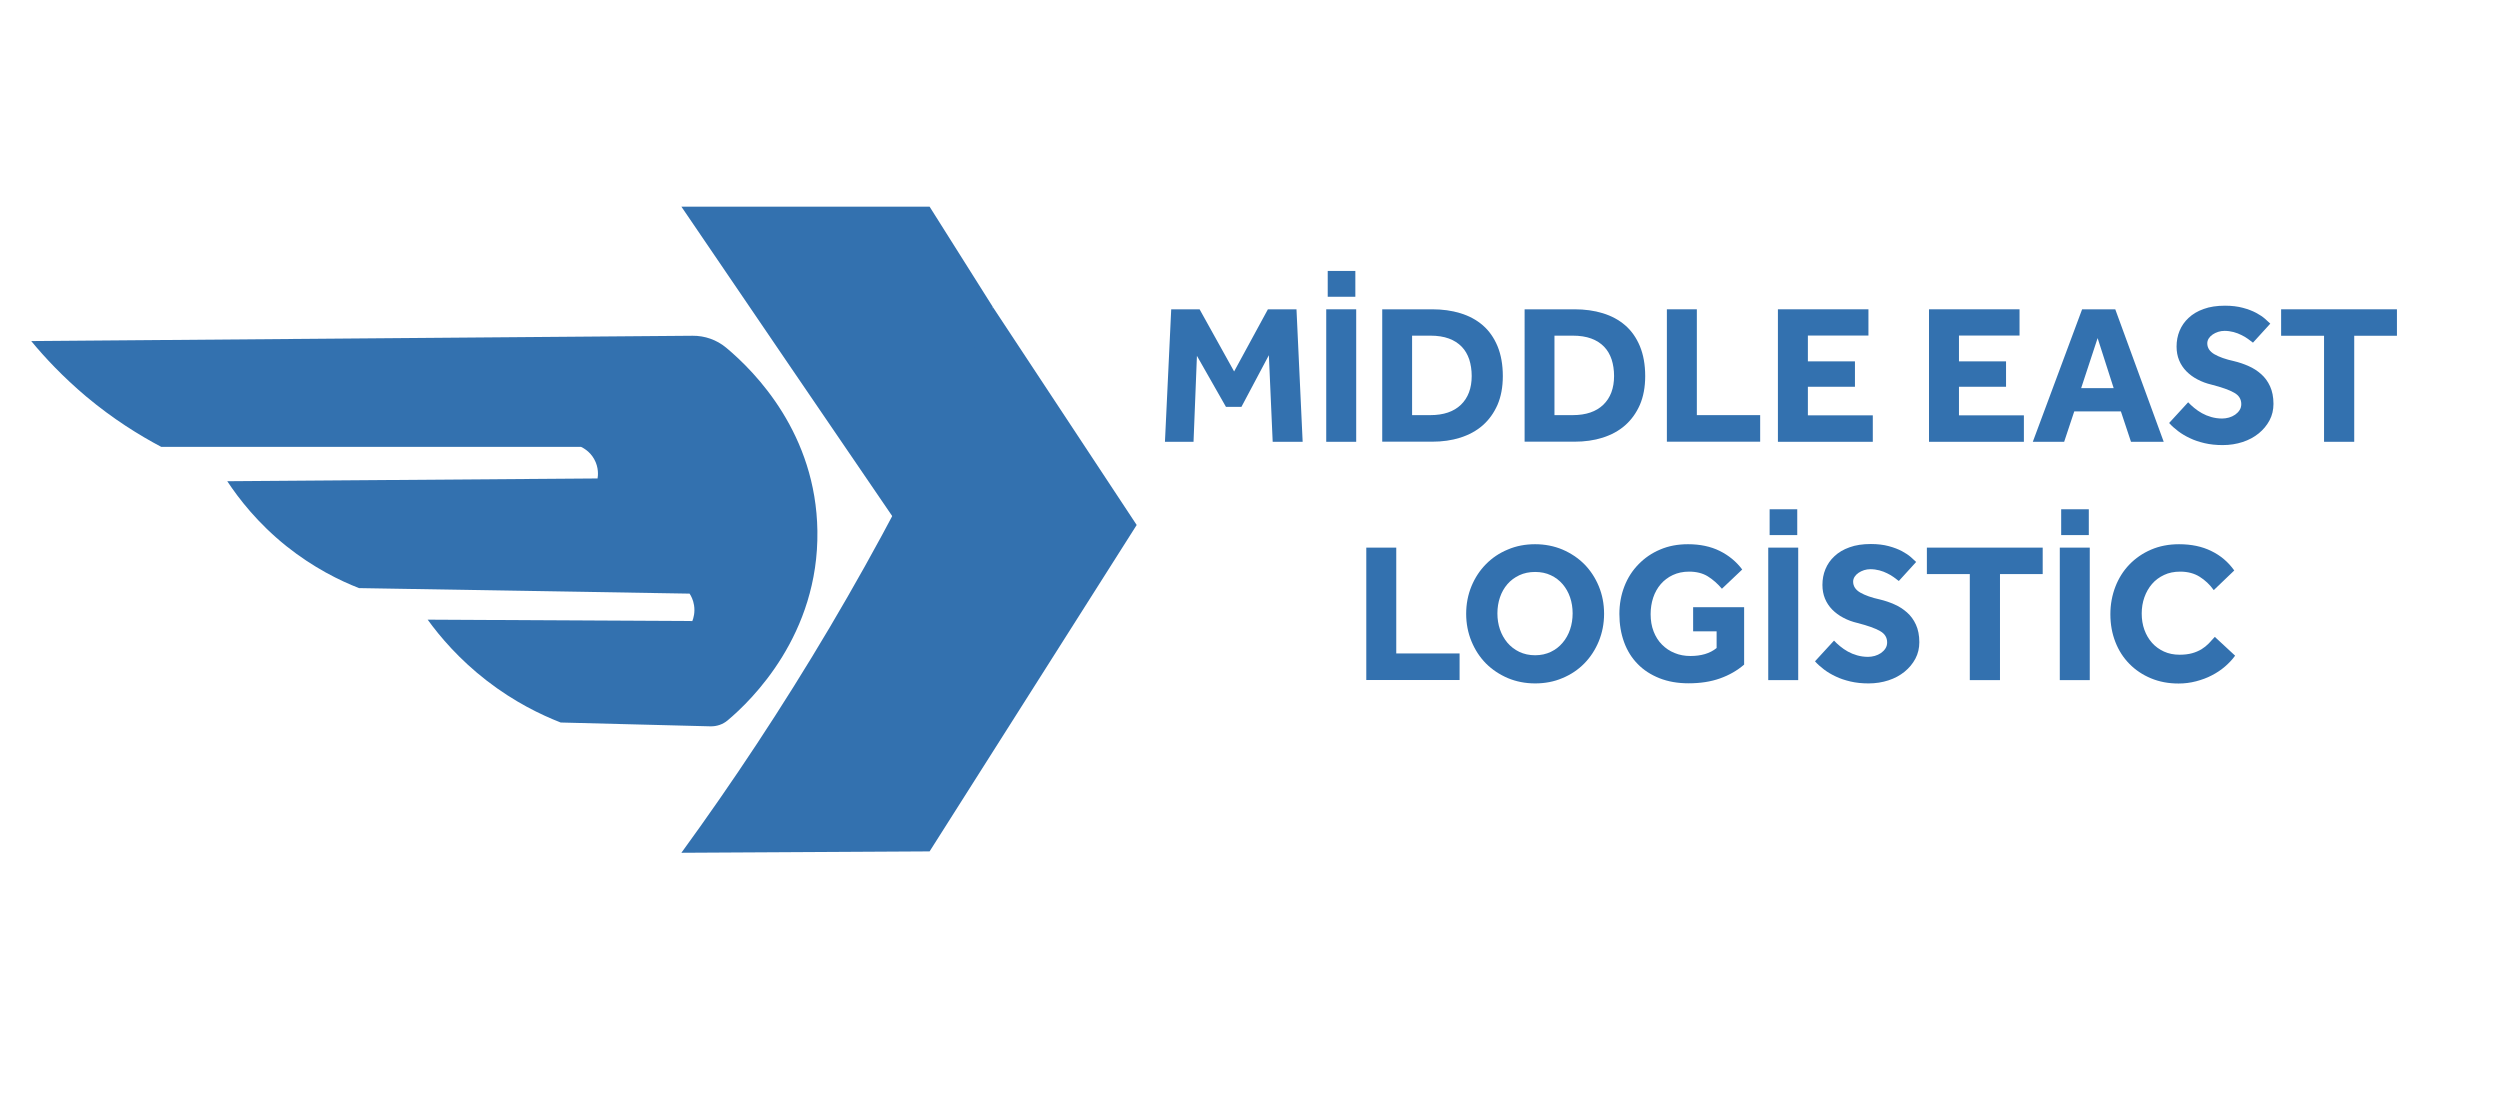
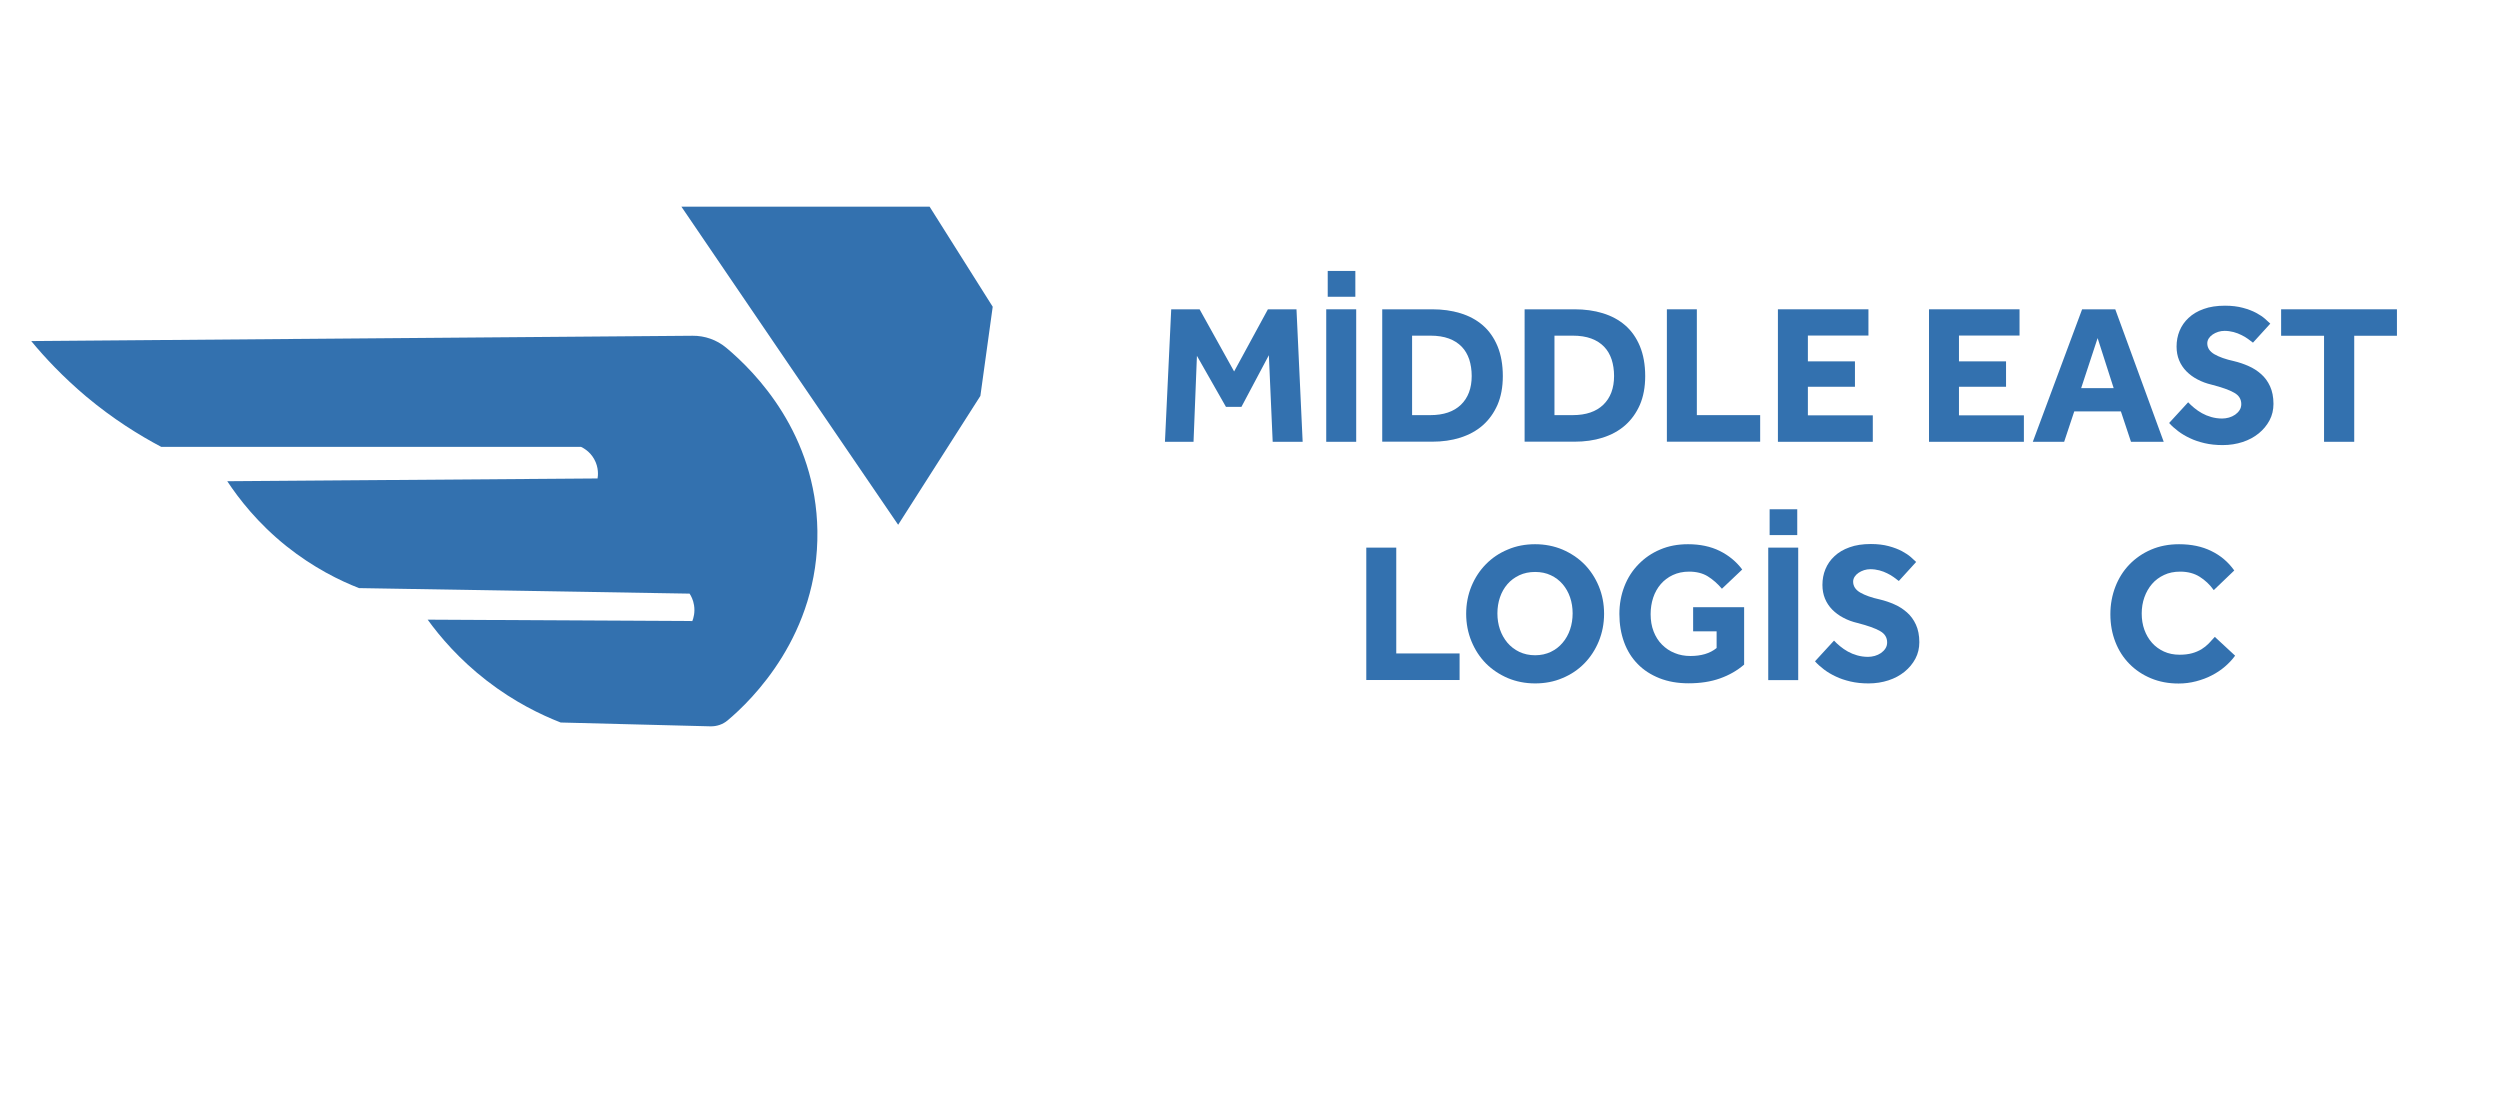
<svg xmlns="http://www.w3.org/2000/svg" id="Layer_1" x="0px" y="0px" viewBox="0 0 235.29 103.38" style="enable-background:new 0 0 235.29 103.38;" xml:space="preserve">
  <style type="text/css">	.st0{stroke:#000000;stroke-miterlimit:10;}	.st1{fill:#BE1E2D;}	.st2{fill:#DB8F2A;}	.st3{fill:#D18B2C;}	.st4{fill:#F2DC70;}	.st5{fill:#F2C645;}	.st6{fill:#ECBB48;}	.st7{fill:#F0CF51;}	.st8{fill:#DDA339;}	.st9{fill:#EFC751;}	.st10{fill:#B7712B;}	.st11{fill:#F3CD56;}	.st12{fill:#9F5925;}	.st13{fill:#DE9B2F;}	.st14{fill:#E6B240;}	.st15{fill:#B6732B;}	.st16{fill:#F0CF60;}	.st17{fill:#EFD05E;}	.st18{fill:#DB952E;}	.st19{fill:#EECB56;}	.st20{fill:#DFA53B;}	.st21{fill:#C4812C;}	.st22{fill:#F0DC69;}	.st23{fill:#E3B047;}	.st24{fill:#A76128;}	.st25{fill:#F2E77B;}	.st26{fill:#F0D666;}	.st27{fill:#CA8B34;}	.st28{fill:#AC6A2A;}	.st29{fill:#E6A633;}	.st30{fill:#A66428;}	.st31{fill:#F5DF6F;}	.st32{fill:#E9BD4D;}	.st33{fill:#AB692B;}	.st34{fill:#EEC14A;}	.st35{fill:#BA7C31;}	.st36{fill:#E0A943;}	.st37{fill:#DDA74A;}	.st38{fill:#B97831;}	.st39{fill:#ECBC42;}	.st40{fill:#E7BC4B;}	.st41{fill:#D19335;}	.st42{fill:#BE8033;}	.st43{fill:#D39837;}	.st44{fill:#D69A38;}	.st45{fill:#EDC44C;}	.st46{fill:#DC9C32;}	.st47{fill:#E0A841;}	.st48{fill:#C98F3D;}	.st49{fill:#D2963A;}	.st50{fill:#F2D55C;}	.st51{fill:#E0AF50;}	.st52{fill:#DDA23B;}	.st53{fill:#F0D368;}	.st54{fill:#BD7B2E;}	.st55{fill:#EFCB5C;}	.st56{fill:#B9762E;}	.st57{fill:#D29938;}	.st58{fill:#DEA544;}	.st59{fill:#DFA140;}	.st60{fill:#E4B050;}	.st61{fill:#D59943;}	.st62{fill:#E2AE51;}	.st63{fill:#E8B656;}	.st64{fill:#955423;}	.st65{fill:#BE823A;}	.st66{fill:#C58A34;}	.st67{fill:#EBC89C;}	.st68{fill:#EEC852;}	.st69{fill:#DC9F46;}	.st70{fill:#EBB742;}	.st71{fill:#0E76BA;}	.st72{fill:#6D6F70;}	.st73{fill-rule:evenodd;clip-rule:evenodd;fill:#0E76BA;stroke:#FFFFFF;stroke-width:0.75;stroke-miterlimit:10;}	.st74{fill-rule:evenodd;clip-rule:evenodd;fill:#FFFFFF;}	.st75{fill-rule:evenodd;clip-rule:evenodd;fill:url(#SVGID_1_);stroke:#000000;stroke-width:0.25;stroke-miterlimit:10;}	.st76{fill-rule:evenodd;clip-rule:evenodd;fill:url(#SVGID_2_);stroke:#000000;stroke-width:0.25;stroke-miterlimit:10;}	.st77{fill-rule:evenodd;clip-rule:evenodd;fill:url(#SVGID_3_);stroke:#000000;stroke-width:0.25;stroke-miterlimit:10;}	.st78{fill-rule:evenodd;clip-rule:evenodd;fill:url(#SVGID_4_);stroke:#000000;stroke-width:0.25;stroke-miterlimit:10;}	.st79{fill-rule:evenodd;clip-rule:evenodd;fill:url(#SVGID_5_);stroke:#000000;stroke-width:0.25;stroke-miterlimit:10;}	.st80{fill-rule:evenodd;clip-rule:evenodd;fill:url(#SVGID_6_);stroke:#000000;stroke-width:0.25;stroke-miterlimit:10;}	.st81{fill-rule:evenodd;clip-rule:evenodd;fill:url(#SVGID_7_);stroke:#000000;stroke-width:0.25;stroke-miterlimit:10;}	.st82{fill-rule:evenodd;clip-rule:evenodd;fill:url(#SVGID_8_);stroke:#000000;stroke-width:0.25;stroke-miterlimit:10;}	.st83{fill-rule:evenodd;clip-rule:evenodd;fill:url(#SVGID_9_);stroke:#000000;stroke-width:0.25;stroke-miterlimit:10;}	.st84{fill-rule:evenodd;clip-rule:evenodd;fill:url(#SVGID_10_);stroke:#000000;stroke-width:0.25;stroke-miterlimit:10;}	.st85{fill-rule:evenodd;clip-rule:evenodd;fill:url(#SVGID_11_);stroke:#000000;stroke-width:0.25;stroke-miterlimit:10;}	.st86{fill-rule:evenodd;clip-rule:evenodd;fill:url(#SVGID_12_);stroke:#000000;stroke-width:0.25;stroke-miterlimit:10;}	.st87{fill-rule:evenodd;clip-rule:evenodd;fill:url(#SVGID_13_);stroke:#000000;stroke-width:0.25;stroke-miterlimit:10;}	.st88{fill-rule:evenodd;clip-rule:evenodd;fill:url(#SVGID_14_);stroke:#000000;stroke-width:0.25;stroke-miterlimit:10;}	.st89{fill-rule:evenodd;clip-rule:evenodd;fill:url(#SVGID_15_);stroke:#000000;stroke-width:0.25;stroke-miterlimit:10;}	.st90{fill-rule:evenodd;clip-rule:evenodd;fill:url(#SVGID_16_);stroke:#000000;stroke-width:0.25;stroke-miterlimit:10;}	.st91{fill-rule:evenodd;clip-rule:evenodd;fill:url(#SVGID_17_);stroke:#000000;stroke-width:0.25;stroke-miterlimit:10;}	.st92{fill-rule:evenodd;clip-rule:evenodd;fill:url(#SVGID_18_);stroke:#000000;stroke-width:0.25;stroke-miterlimit:10;}	.st93{fill-rule:evenodd;clip-rule:evenodd;fill:url(#SVGID_19_);stroke:#000000;stroke-width:0.25;stroke-miterlimit:10;}	.st94{fill-rule:evenodd;clip-rule:evenodd;fill:url(#SVGID_20_);stroke:#000000;stroke-width:0.25;stroke-miterlimit:10;}	.st95{fill-rule:evenodd;clip-rule:evenodd;fill:url(#SVGID_21_);stroke:#000000;stroke-width:0.25;stroke-miterlimit:10;}	.st96{fill-rule:evenodd;clip-rule:evenodd;fill:url(#SVGID_22_);stroke:#000000;stroke-width:0.25;stroke-miterlimit:10;}	.st97{fill-rule:evenodd;clip-rule:evenodd;fill:url(#SVGID_23_);stroke:#000000;stroke-width:0.25;stroke-miterlimit:10;}	.st98{fill-rule:evenodd;clip-rule:evenodd;fill:url(#SVGID_24_);stroke:#000000;stroke-width:0.25;stroke-miterlimit:10;}	.st99{fill-rule:evenodd;clip-rule:evenodd;fill:url(#SVGID_25_);stroke:#000000;stroke-width:0.25;stroke-miterlimit:10;}	.st100{fill-rule:evenodd;clip-rule:evenodd;fill:url(#SVGID_26_);stroke:#000000;stroke-width:0.25;stroke-miterlimit:10;}	.st101{fill-rule:evenodd;clip-rule:evenodd;fill:url(#SVGID_27_);stroke:#000000;stroke-width:0.25;stroke-miterlimit:10;}	.st102{fill-rule:evenodd;clip-rule:evenodd;fill:url(#SVGID_28_);stroke:#000000;stroke-width:0.25;stroke-miterlimit:10;}	.st103{fill-rule:evenodd;clip-rule:evenodd;fill:url(#SVGID_29_);stroke:#000000;stroke-width:0.25;stroke-miterlimit:10;}	.st104{fill-rule:evenodd;clip-rule:evenodd;fill:url(#SVGID_30_);stroke:#000000;stroke-width:0.25;stroke-miterlimit:10;}	.st105{fill-rule:evenodd;clip-rule:evenodd;fill:url(#SVGID_31_);stroke:#000000;stroke-width:0.25;stroke-miterlimit:10;}	.st106{fill-rule:evenodd;clip-rule:evenodd;fill:url(#SVGID_32_);stroke:#000000;stroke-width:0.25;stroke-miterlimit:10;}	.st107{fill-rule:evenodd;clip-rule:evenodd;fill:url(#SVGID_33_);stroke:#000000;stroke-width:0.25;stroke-miterlimit:10;}	.st108{fill-rule:evenodd;clip-rule:evenodd;fill:url(#SVGID_34_);stroke:#000000;stroke-width:0.25;stroke-miterlimit:10;}	.st109{fill-rule:evenodd;clip-rule:evenodd;fill:url(#SVGID_35_);stroke:#000000;stroke-width:0.25;stroke-miterlimit:10;}	.st110{fill-rule:evenodd;clip-rule:evenodd;fill:url(#SVGID_36_);stroke:#000000;stroke-width:0.25;stroke-miterlimit:10;}	.st111{fill-rule:evenodd;clip-rule:evenodd;fill:url(#SVGID_37_);stroke:#000000;stroke-width:0.25;stroke-miterlimit:10;}	.st112{fill-rule:evenodd;clip-rule:evenodd;fill:url(#SVGID_38_);stroke:#000000;stroke-width:0.25;stroke-miterlimit:10;}	.st113{fill-rule:evenodd;clip-rule:evenodd;fill:url(#SVGID_39_);stroke:#000000;stroke-width:0.25;stroke-miterlimit:10;}	.st114{fill-rule:evenodd;clip-rule:evenodd;fill:url(#SVGID_40_);stroke:#000000;stroke-width:0.25;stroke-miterlimit:10;}	.st115{fill-rule:evenodd;clip-rule:evenodd;fill:url(#SVGID_41_);stroke:#000000;stroke-width:0.25;stroke-miterlimit:10;}	.st116{fill-rule:evenodd;clip-rule:evenodd;fill:url(#SVGID_42_);stroke:#000000;stroke-width:0.25;stroke-miterlimit:10;}	.st117{fill:#2A9345;}	.st118{fill:#2D8D43;}	.st119{fill:#E21E26;}	.st120{fill:#D92327;}	.st121{fill:#FFFFFF;}	.st122{fill:#D15B45;}	.st123{fill:url(#SVGID_43_);}	.st124{fill:#1AA0D9;}	.st125{fill:#2D5EAB;}	.st126{fill:#61C9DD;}	.st127{fill:#EB8453;}	.st128{fill:#F28A58;}	.st129{fill:#F26122;}	.st130{fill:url(#SVGID_44_);}	.st131{fill:url(#SVGID_45_);}	.st132{fill:url(#SVGID_46_);}	.st133{fill:url(#SVGID_47_);}	.st134{fill:#5DC2AB;}	.st135{fill:url(#SVGID_48_);}	.st136{fill:url(#SVGID_49_);}	.st137{fill:url(#SVGID_50_);}	.st138{fill:url(#SVGID_51_);}	.st139{fill:url(#SVGID_52_);}	.st140{fill:url(#SVGID_53_);}	.st141{fill:url(#SVGID_54_);}	.st142{fill:url(#SVGID_55_);}	.st143{fill:url(#SVGID_56_);}	.st144{fill:#8EC45D;}	.st145{fill:#2DA780;}	.st146{fill:#1A7F5C;}	.st147{fill:#63BD68;}	.st148{fill:#5E3522;}	.st149{fill:#1B7657;}	.st150{fill:#FFC113;}	.st151{fill:#11B68D;}	.st152{fill:#8CBD45;}	.st153{fill:#595A5C;}	.st154{fill:#00A3C5;}	.st155{fill:#CC4928;}	.st156{fill:#C84627;}	.st157{fill:#C94627;}	.st158{fill:#00A8C8;}	.st159{fill:#C74627;}	.st160{fill:#C94727;}	.st161{fill:#06AACB;}	.st162{fill:#07A7C7;}	.st163{fill:#10436D;}	.st164{fill:#0D446E;}	.st165{fill:#21AECB;}	.st166{fill:#2594AF;}	.st167{fill:#58798F;}	.st168{fill:#CA4727;}	.st169{fill:#44528D;}	.st170{fill:#A12021;}	.st171{fill:#3371AF;}	.st172{clip-path:url(#SVGID_58_);}	.st173{fill:#F7922F;}	.st174{fill:#4A4948;}	.st175{clip-path:url(#SVGID_60_);fill:#4C4F50;}	.st176{clip-path:url(#SVGID_62_);fill:#6B6E6F;}	.st177{clip-path:url(#SVGID_64_);fill:#4C4F50;}	.st178{clip-path:url(#SVGID_66_);fill:#6B6E6F;}	.st179{clip-path:url(#SVGID_68_);fill:#4C4F50;}	.st180{clip-path:url(#SVGID_70_);fill:#6B6E6F;}	.st181{fill:#4C4F50;}	.st182{fill:#303134;}	.st183{fill:#F79421;}	.st184{fill:#4E4E4E;}	.st185{clip-path:url(#SVGID_72_);fill:#9D1F60;}	.st186{clip-path:url(#SVGID_74_);fill:#9D1F60;}	.st187{clip-path:url(#SVGID_76_);fill:#CADB2F;}	.st188{clip-path:url(#SVGID_78_);fill:#CADB2F;}	.st189{clip-path:url(#SVGID_80_);fill:#CADB2F;}	.st190{clip-path:url(#SVGID_80_);fill:#9D1F60;}	.st191{fill:#4780C2;}	.st192{fill:#4E9AD4;}	.st193{fill:#3580C3;}	.st194{fill:#292B2B;}	.st195{fill:#484A4A;}	.st196{fill:#606161;}	.st197{fill:#486790;}	.st198{fill:#23BEC8;}	.st199{fill:#FDBC5A;}	.st200{fill:#F5A2C6;}	.st201{fill:none;stroke:#486790;stroke-width:3;stroke-miterlimit:12;}	.st202{fill:#CF9177;}	.st203{fill:#555554;}	.st204{fill:none;stroke:#CF9177;}	.st205{fill:#113A39;}	.st206{fill:#A6976E;}	.st207{fill:#B74726;}	.st208{fill:url(#SVGID_81_);}	.st209{fill:url(#SVGID_82_);}	.st210{fill:#CE5D28;}	.st211{fill:url(#SVGID_83_);}	.st212{fill:#96C93D;}	.st213{fill:#579D44;}	.st214{clip-path:url(#SVGID_85_);}	.st215{fill:#1B3A1C;}	.st216{fill:#010101;}</style>
  <g>
    <path class="st171" d="M64.13,19.45c7.79,0,15.58,0,23.36,0c1.98,3.14,3.96,6.28,5.94,9.42c-0.39,2.8-0.77,5.59-1.16,8.39  c-2.58,4.04-5.16,8.09-7.74,12.13C77.72,39.42,70.92,29.44,64.13,19.45z" />
    <path class="st171" d="M2.94,32.1c20.75-0.17,41.49-0.34,62.24-0.5c1.15-0.01,2.27,0.38,3.16,1.12c2.81,2.34,8.46,8.15,8.59,17.25  c0.14,9.76-6.18,15.93-8.45,17.83c-0.45,0.38-1.02,0.57-1.61,0.56c-4.7-0.12-9.4-0.24-14.1-0.36c-1.84-0.72-4.35-1.92-6.96-3.94  c-2.61-2.02-4.4-4.14-5.56-5.74l24.91,0.13c0.1-0.25,0.27-0.8,0.16-1.49c-0.08-0.51-0.28-0.88-0.42-1.09  c-10.37-0.17-20.74-0.34-31.11-0.52c-1.8-0.7-4.28-1.91-6.85-3.96c-2.69-2.16-4.46-4.45-5.55-6.1c11.62-0.09,23.23-0.17,34.85-0.26  c0.04-0.23,0.14-1.02-0.33-1.84c-0.4-0.7-0.99-1.02-1.22-1.13H15.18c-2.06-1.09-4.54-2.62-7.09-4.76  C5.95,35.49,4.25,33.69,2.94,32.1z" />
-     <path class="st171" d="M93.43,28.88c-0.87,2.02-1.77,4.06-2.71,6.1c-7.84,17.02-16.97,32.06-26.59,45.28  c7.79-0.04,15.58-0.09,23.36-0.13c6.5-10.24,12.99-20.48,19.49-30.72C102.46,42.56,97.94,35.72,93.43,28.88z" />
    <g>
      <path class="st171" d="M110.23,29.11h2.67l3.25,5.85l3.18-5.85h2.69l0.58,12.47h-2.82l-0.36-8.15l-2.58,4.86h-1.46l-2.73-4.8   l-0.32,8.09h-2.69L110.23,29.11z" />
      <path class="st171" d="M124.82,29.11h2.82v12.47h-2.82V29.11z M124.96,25.5h2.6v2.43h-2.6V25.5z" />
      <path class="st171" d="M130.08,29.11h4.71c0.96,0,1.85,0.12,2.66,0.37c0.82,0.25,1.52,0.63,2.11,1.14   c0.59,0.51,1.05,1.17,1.38,1.96c0.33,0.8,0.5,1.74,0.5,2.82c0,1.03-0.17,1.93-0.5,2.7c-0.34,0.77-0.8,1.41-1.39,1.93   c-0.59,0.52-1.3,0.9-2.11,1.16c-0.82,0.26-1.7,0.38-2.66,0.38h-4.69V29.11z M134.62,39.07c1.25,0,2.21-0.33,2.88-0.98   c0.67-0.65,1.01-1.55,1.01-2.7c0-0.57-0.08-1.09-0.23-1.56c-0.16-0.47-0.39-0.87-0.71-1.2c-0.32-0.33-0.72-0.59-1.21-0.77   c-0.49-0.18-1.07-0.27-1.74-0.27h-1.72v7.48H134.62z" />
      <path class="st171" d="M143.48,29.11h4.71c0.96,0,1.85,0.12,2.66,0.37c0.82,0.25,1.52,0.63,2.11,1.14   c0.59,0.51,1.05,1.17,1.38,1.96c0.33,0.8,0.5,1.74,0.5,2.82c0,1.03-0.17,1.93-0.5,2.7c-0.34,0.77-0.8,1.41-1.39,1.93   c-0.59,0.52-1.3,0.9-2.11,1.16c-0.82,0.26-1.7,0.38-2.66,0.38h-4.69V29.11z M148.02,39.07c1.25,0,2.21-0.33,2.88-0.98   c0.67-0.65,1.01-1.55,1.01-2.7c0-0.57-0.08-1.09-0.23-1.56c-0.16-0.47-0.39-0.87-0.71-1.2c-0.32-0.33-0.72-0.59-1.21-0.77   c-0.49-0.18-1.07-0.27-1.74-0.27h-1.72v7.48H148.02z" />
      <path class="st171" d="M156.88,29.11h2.82v9.96h5.96v2.5h-8.78V29.11z" />
      <path class="st171" d="M167.33,29.11h8.52v2.47h-5.7v2.43h4.43v2.39h-4.43v2.69h6.11v2.49h-8.93V29.11z" />
      <path class="st171" d="M181.55,29.11h8.52v2.47h-5.7v2.43h4.43v2.39h-4.43v2.69h6.11v2.49h-8.93V29.11z" />
      <path class="st171" d="M195.96,29.11h3.12l4.56,12.47h-3.08l-0.95-2.86h-4.39l-0.95,2.86h-2.95L195.96,29.11z M198.93,36.53   l-1.51-4.71l-1.55,4.71H198.93z" />
      <path class="st171" d="M205.94,37.86c0.16,0.17,0.35,0.35,0.57,0.53c0.22,0.18,0.46,0.35,0.73,0.5c0.27,0.15,0.56,0.27,0.88,0.36   c0.32,0.09,0.66,0.14,1.02,0.14c0.21,0,0.42-0.03,0.64-0.09c0.21-0.06,0.4-0.15,0.58-0.27c0.17-0.12,0.31-0.26,0.42-0.43   c0.11-0.17,0.16-0.36,0.16-0.57c0-0.46-0.22-0.82-0.67-1.07c-0.45-0.26-1.16-0.51-2.13-0.76c-0.47-0.11-0.91-0.27-1.32-0.49   c-0.41-0.21-0.75-0.47-1.05-0.77c-0.29-0.3-0.52-0.64-0.68-1.03c-0.16-0.39-0.24-0.82-0.24-1.29c0-0.52,0.09-1.02,0.28-1.48   c0.19-0.46,0.47-0.87,0.85-1.22c0.38-0.36,0.85-0.64,1.42-0.84c0.57-0.21,1.24-0.31,2.01-0.31c0.64,0,1.2,0.07,1.68,0.2   c0.49,0.13,0.9,0.29,1.24,0.47c0.34,0.18,0.62,0.37,0.84,0.56c0.22,0.19,0.38,0.35,0.5,0.46l-1.63,1.79   c-0.14-0.11-0.3-0.23-0.48-0.36c-0.18-0.13-0.38-0.25-0.61-0.36c-0.22-0.11-0.47-0.21-0.74-0.28c-0.27-0.07-0.55-0.11-0.85-0.11   c-0.2,0-0.4,0.03-0.59,0.09c-0.19,0.06-0.37,0.15-0.52,0.25c-0.16,0.11-0.28,0.23-0.37,0.37c-0.09,0.14-0.14,0.3-0.14,0.46   c0,0.42,0.22,0.77,0.67,1.03c0.45,0.26,1.07,0.48,1.85,0.65c0.46,0.11,0.91,0.26,1.36,0.46c0.44,0.19,0.84,0.45,1.19,0.76   c0.35,0.31,0.63,0.69,0.84,1.15c0.21,0.46,0.32,1.01,0.32,1.65c0,0.56-0.12,1.08-0.37,1.55c-0.25,0.47-0.59,0.88-1.02,1.23   c-0.43,0.35-0.93,0.62-1.51,0.81c-0.58,0.19-1.21,0.29-1.88,0.29c-0.62,0-1.19-0.06-1.7-0.18c-0.51-0.12-0.97-0.27-1.38-0.47   c-0.41-0.19-0.78-0.41-1.11-0.66c-0.33-0.25-0.61-0.5-0.85-0.77L205.94,37.86z" />
      <path class="st171" d="M218.73,31.6h-4.04v-2.49h10.9v2.49h-4.02v9.98h-2.84V31.6z" />
      <path class="st171" d="M128.59,51.54h2.82v9.96h5.96v2.5h-8.78V51.54z" />
      <path class="st171" d="M144.48,64.32c-0.92,0-1.78-0.17-2.57-0.5c-0.79-0.34-1.48-0.8-2.06-1.38c-0.58-0.59-1.03-1.28-1.36-2.08   c-0.33-0.8-0.5-1.67-0.5-2.59c0-0.93,0.17-1.8,0.5-2.6c0.33-0.8,0.79-1.49,1.36-2.07c0.58-0.59,1.26-1.05,2.06-1.38   c0.79-0.34,1.65-0.5,2.57-0.5c0.92,0,1.78,0.17,2.57,0.5c0.79,0.34,1.48,0.8,2.06,1.38c0.58,0.59,1.03,1.28,1.36,2.07   c0.33,0.8,0.5,1.66,0.5,2.6c0,0.92-0.17,1.78-0.5,2.59c-0.33,0.8-0.79,1.5-1.36,2.08c-0.58,0.59-1.26,1.05-2.06,1.38   C146.26,64.16,145.4,64.32,144.48,64.32z M144.48,61.67c0.55,0,1.04-0.11,1.48-0.32c0.44-0.21,0.81-0.5,1.11-0.86   c0.31-0.36,0.54-0.78,0.7-1.25c0.16-0.47,0.24-0.98,0.24-1.51c0-0.54-0.08-1.04-0.24-1.51c-0.16-0.47-0.4-0.89-0.7-1.24   c-0.31-0.36-0.68-0.64-1.11-0.84c-0.44-0.21-0.93-0.31-1.48-0.31c-0.55,0-1.04,0.1-1.49,0.31c-0.44,0.21-0.82,0.49-1.12,0.84   c-0.31,0.36-0.54,0.77-0.7,1.24c-0.16,0.47-0.24,0.98-0.24,1.51c0,0.54,0.08,1.04,0.24,1.51c0.16,0.47,0.4,0.89,0.7,1.25   c0.31,0.36,0.68,0.65,1.12,0.86C143.43,61.56,143.93,61.67,144.48,61.67z" />
      <path class="st171" d="M159.35,57.15h4.8v5.4c-0.65,0.56-1.4,0.99-2.27,1.3c-0.87,0.31-1.85,0.46-2.96,0.46   c-1.02,0-1.93-0.16-2.74-0.48c-0.8-0.32-1.49-0.76-2.05-1.34c-0.56-0.57-0.99-1.26-1.28-2.06c-0.29-0.8-0.44-1.68-0.44-2.64   c0-0.93,0.16-1.8,0.47-2.6c0.31-0.8,0.75-1.49,1.33-2.08c0.57-0.59,1.25-1.06,2.04-1.39c0.79-0.34,1.66-0.5,2.62-0.5   c1.13,0,2.13,0.21,2.98,0.63c0.85,0.42,1.56,1,2.12,1.75l-1.91,1.81c-0.4-0.47-0.84-0.86-1.32-1.16c-0.48-0.3-1.07-0.45-1.77-0.45   c-0.57,0-1.08,0.11-1.53,0.32c-0.45,0.21-0.83,0.5-1.14,0.86c-0.31,0.36-0.55,0.79-0.71,1.27c-0.16,0.49-0.24,1-0.24,1.55   c0,0.6,0.09,1.14,0.28,1.63c0.19,0.49,0.45,0.9,0.79,1.24c0.34,0.34,0.73,0.61,1.19,0.79c0.45,0.19,0.95,0.28,1.49,0.28   c0.5,0,0.95-0.06,1.36-0.18c0.41-0.12,0.78-0.31,1.1-0.57v-1.57h-2.21V57.15z" />
      <path class="st171" d="M166.42,51.54h2.82v12.47h-2.82V51.54z M166.55,47.93h2.6v2.43h-2.6V47.93z" />
      <path class="st171" d="M172.61,60.29c0.16,0.17,0.35,0.35,0.57,0.53c0.22,0.18,0.46,0.35,0.73,0.5c0.27,0.15,0.56,0.27,0.88,0.36   c0.32,0.09,0.66,0.14,1.02,0.14c0.21,0,0.42-0.03,0.64-0.09c0.21-0.06,0.4-0.15,0.58-0.27c0.17-0.12,0.31-0.26,0.42-0.43   c0.11-0.17,0.16-0.36,0.16-0.57c0-0.46-0.22-0.82-0.67-1.07c-0.45-0.26-1.16-0.51-2.13-0.76c-0.47-0.11-0.91-0.27-1.32-0.49   c-0.41-0.21-0.75-0.47-1.05-0.77c-0.29-0.3-0.52-0.64-0.68-1.03c-0.16-0.39-0.24-0.82-0.24-1.29c0-0.52,0.09-1.02,0.28-1.48   c0.19-0.46,0.47-0.87,0.85-1.22c0.38-0.36,0.85-0.64,1.42-0.84c0.57-0.21,1.24-0.31,2.01-0.31c0.64,0,1.2,0.07,1.68,0.2   c0.49,0.13,0.9,0.29,1.24,0.47c0.34,0.18,0.62,0.37,0.84,0.56c0.22,0.19,0.38,0.35,0.5,0.46l-1.63,1.79   c-0.14-0.11-0.3-0.23-0.48-0.36c-0.18-0.13-0.38-0.25-0.61-0.36c-0.22-0.11-0.47-0.21-0.74-0.28c-0.27-0.07-0.55-0.11-0.85-0.11   c-0.2,0-0.4,0.03-0.59,0.09c-0.19,0.06-0.37,0.15-0.52,0.25c-0.16,0.11-0.28,0.23-0.37,0.37c-0.09,0.14-0.14,0.3-0.14,0.46   c0,0.42,0.22,0.77,0.67,1.03c0.45,0.26,1.07,0.48,1.85,0.65c0.46,0.11,0.91,0.26,1.36,0.46c0.44,0.19,0.84,0.45,1.19,0.76   c0.35,0.31,0.63,0.69,0.84,1.15c0.21,0.46,0.32,1.01,0.32,1.65c0,0.56-0.12,1.08-0.37,1.55c-0.25,0.47-0.59,0.88-1.02,1.23   c-0.43,0.35-0.93,0.62-1.51,0.81c-0.58,0.19-1.21,0.29-1.88,0.29c-0.62,0-1.19-0.06-1.7-0.18c-0.51-0.12-0.97-0.27-1.38-0.47   c-0.41-0.19-0.78-0.41-1.11-0.66c-0.33-0.25-0.61-0.5-0.85-0.77L172.61,60.29z" />
-       <path class="st171" d="M185.39,54.03h-4.04v-2.49h10.9v2.49h-4.02v9.98h-2.84V54.03z" />
-       <path class="st171" d="M193.86,51.54h2.82v12.47h-2.82V51.54z M193.99,47.93h2.6v2.43h-2.6V47.93z" />
      <path class="st171" d="M210.36,61.71c-0.26,0.36-0.58,0.7-0.95,1.02c-0.37,0.32-0.79,0.6-1.24,0.83   c-0.45,0.24-0.95,0.42-1.48,0.56c-0.53,0.14-1.08,0.21-1.65,0.21c-0.95,0-1.81-0.16-2.6-0.49s-1.46-0.78-2.03-1.36   c-0.57-0.58-1.01-1.26-1.32-2.06c-0.31-0.79-0.47-1.66-0.47-2.61c0-0.92,0.16-1.78,0.47-2.59c0.31-0.8,0.75-1.5,1.32-2.09   c0.57-0.59,1.25-1.06,2.04-1.4c0.79-0.34,1.67-0.51,2.63-0.51c1.16,0,2.17,0.21,3.04,0.64c0.87,0.42,1.59,1.03,2.16,1.83   l-1.93,1.85c-0.37-0.52-0.82-0.94-1.33-1.26c-0.51-0.32-1.12-0.48-1.83-0.48c-0.56,0-1.07,0.1-1.51,0.31   c-0.45,0.21-0.83,0.49-1.14,0.85c-0.31,0.36-0.55,0.78-0.72,1.26c-0.17,0.48-0.25,0.99-0.25,1.52c0,0.55,0.08,1.06,0.25,1.53   c0.17,0.47,0.41,0.88,0.72,1.23c0.31,0.35,0.69,0.62,1.12,0.82c0.44,0.2,0.93,0.3,1.48,0.3c0.45,0,0.84-0.05,1.17-0.14   c0.33-0.09,0.62-0.22,0.88-0.37c0.26-0.16,0.48-0.34,0.68-0.54c0.2-0.21,0.39-0.41,0.58-0.63L210.36,61.71z" />
    </g>
  </g>
</svg>